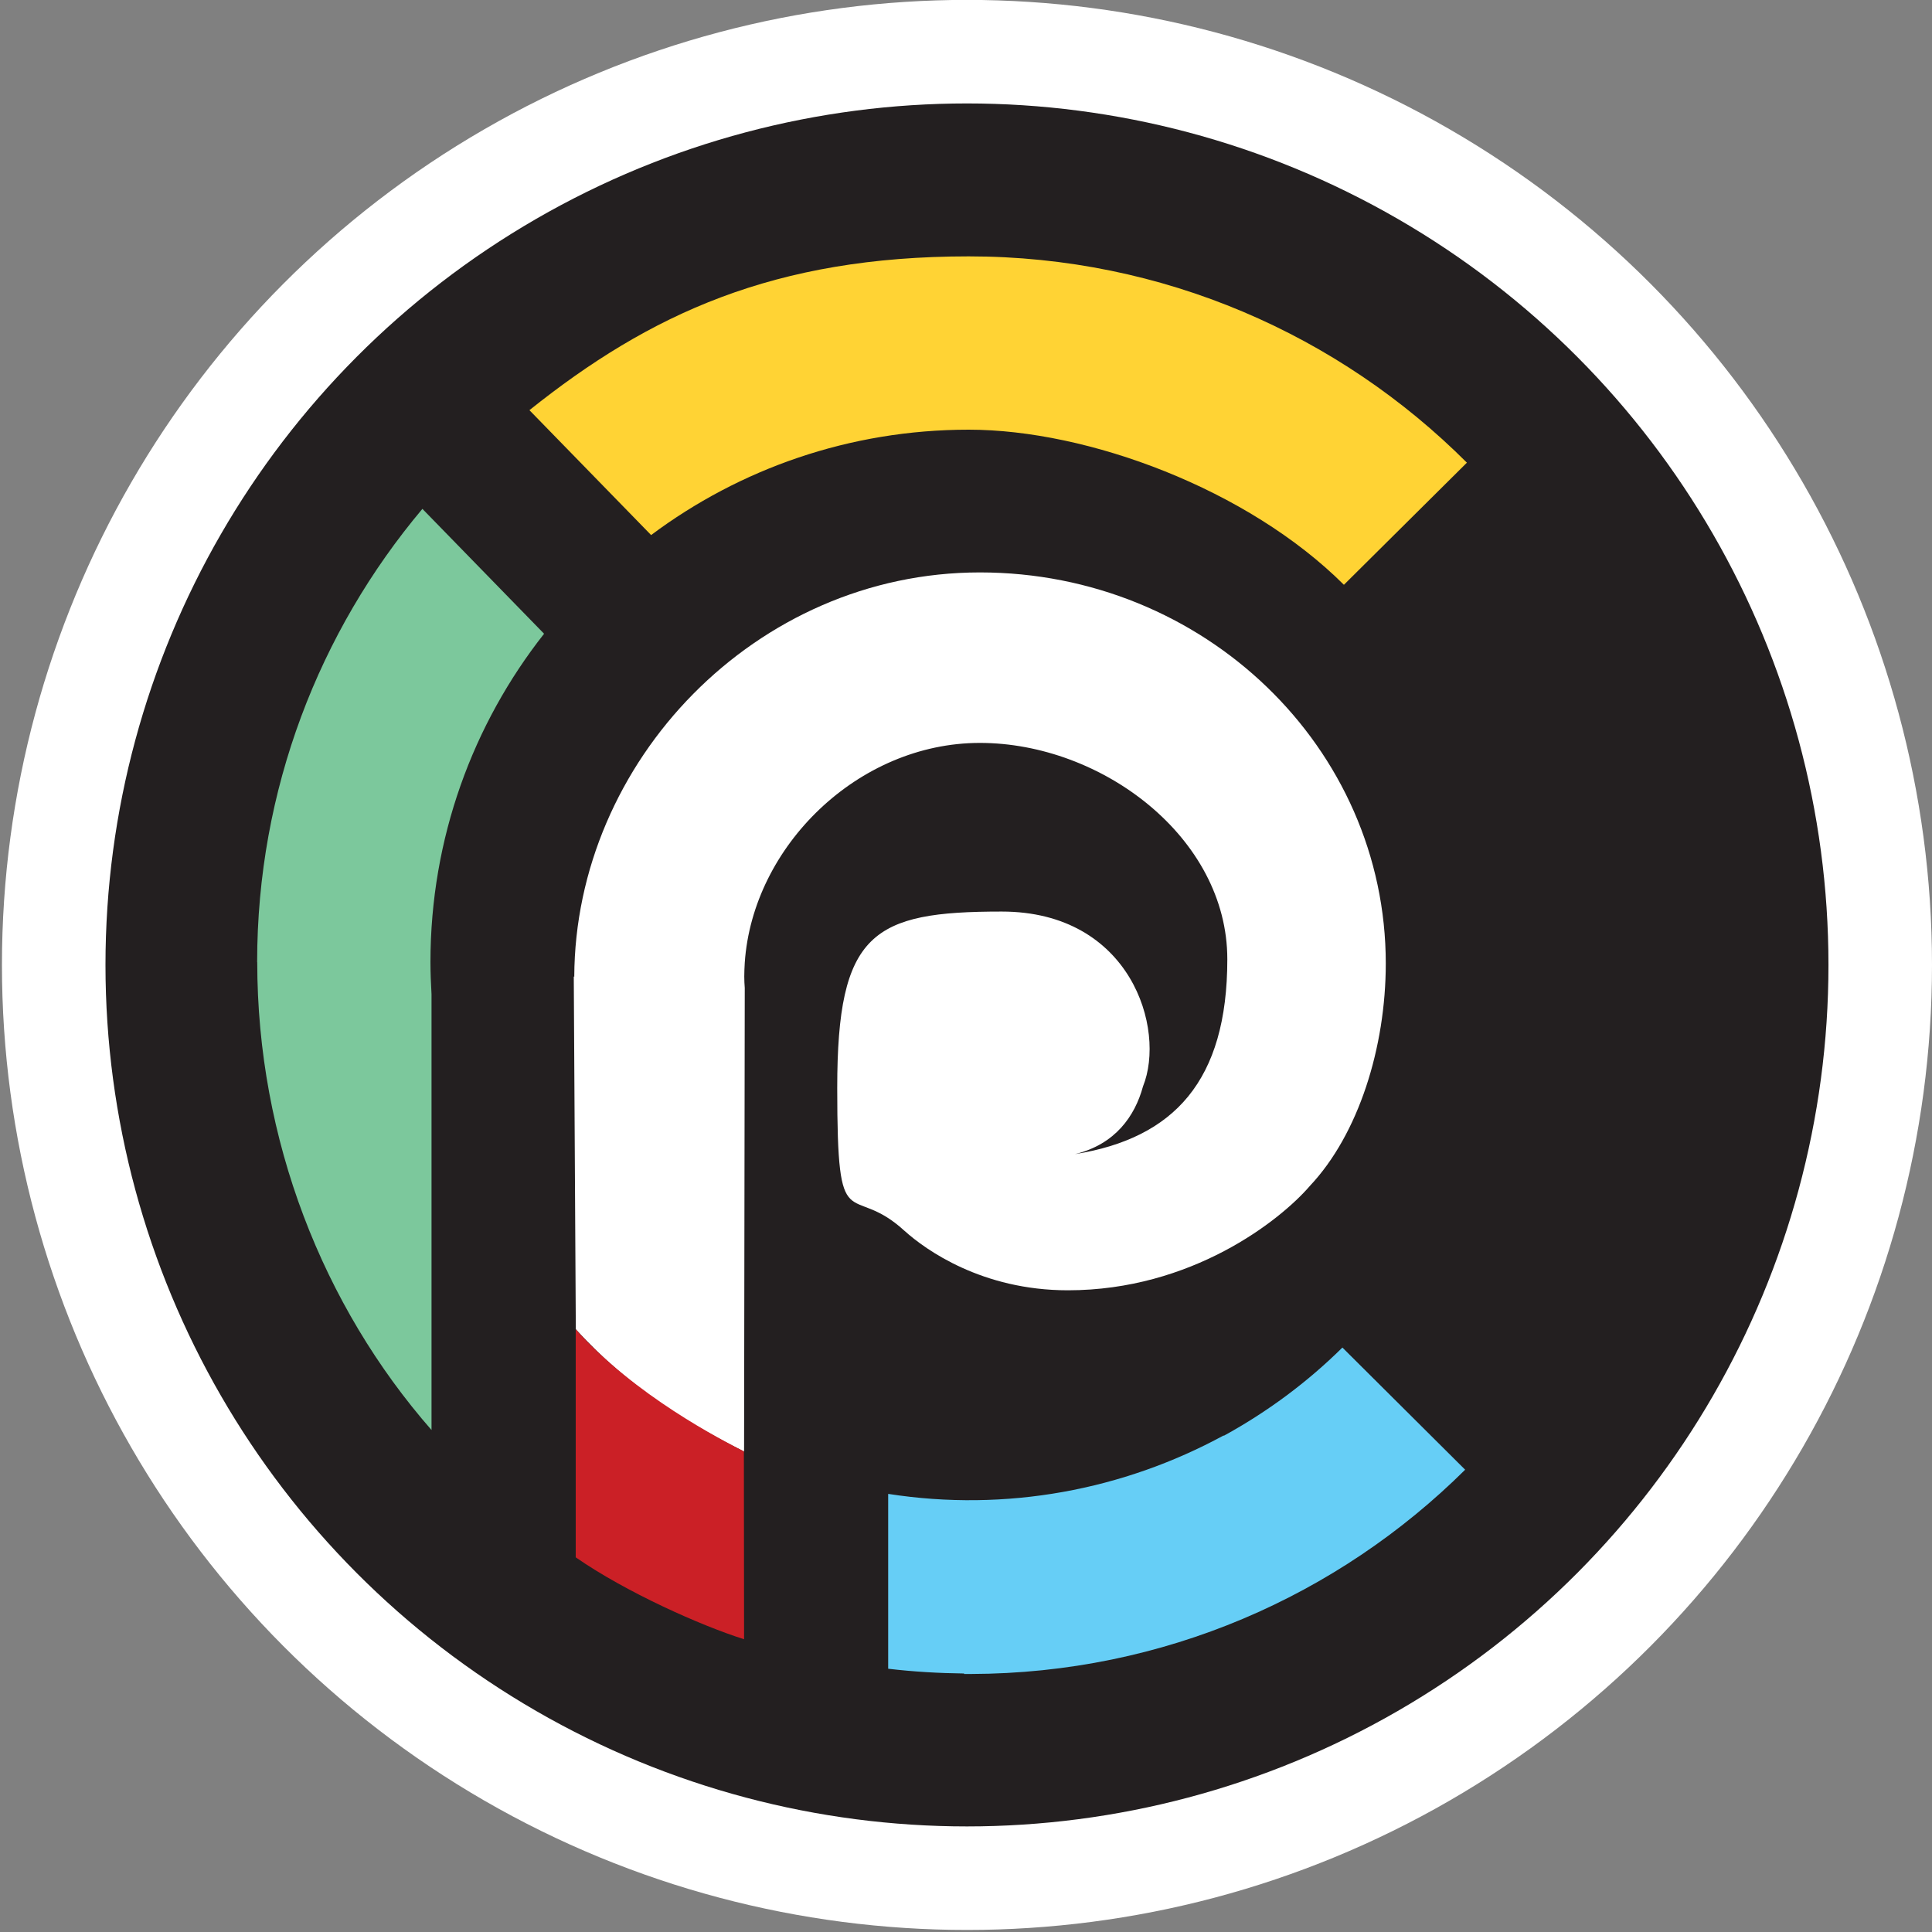
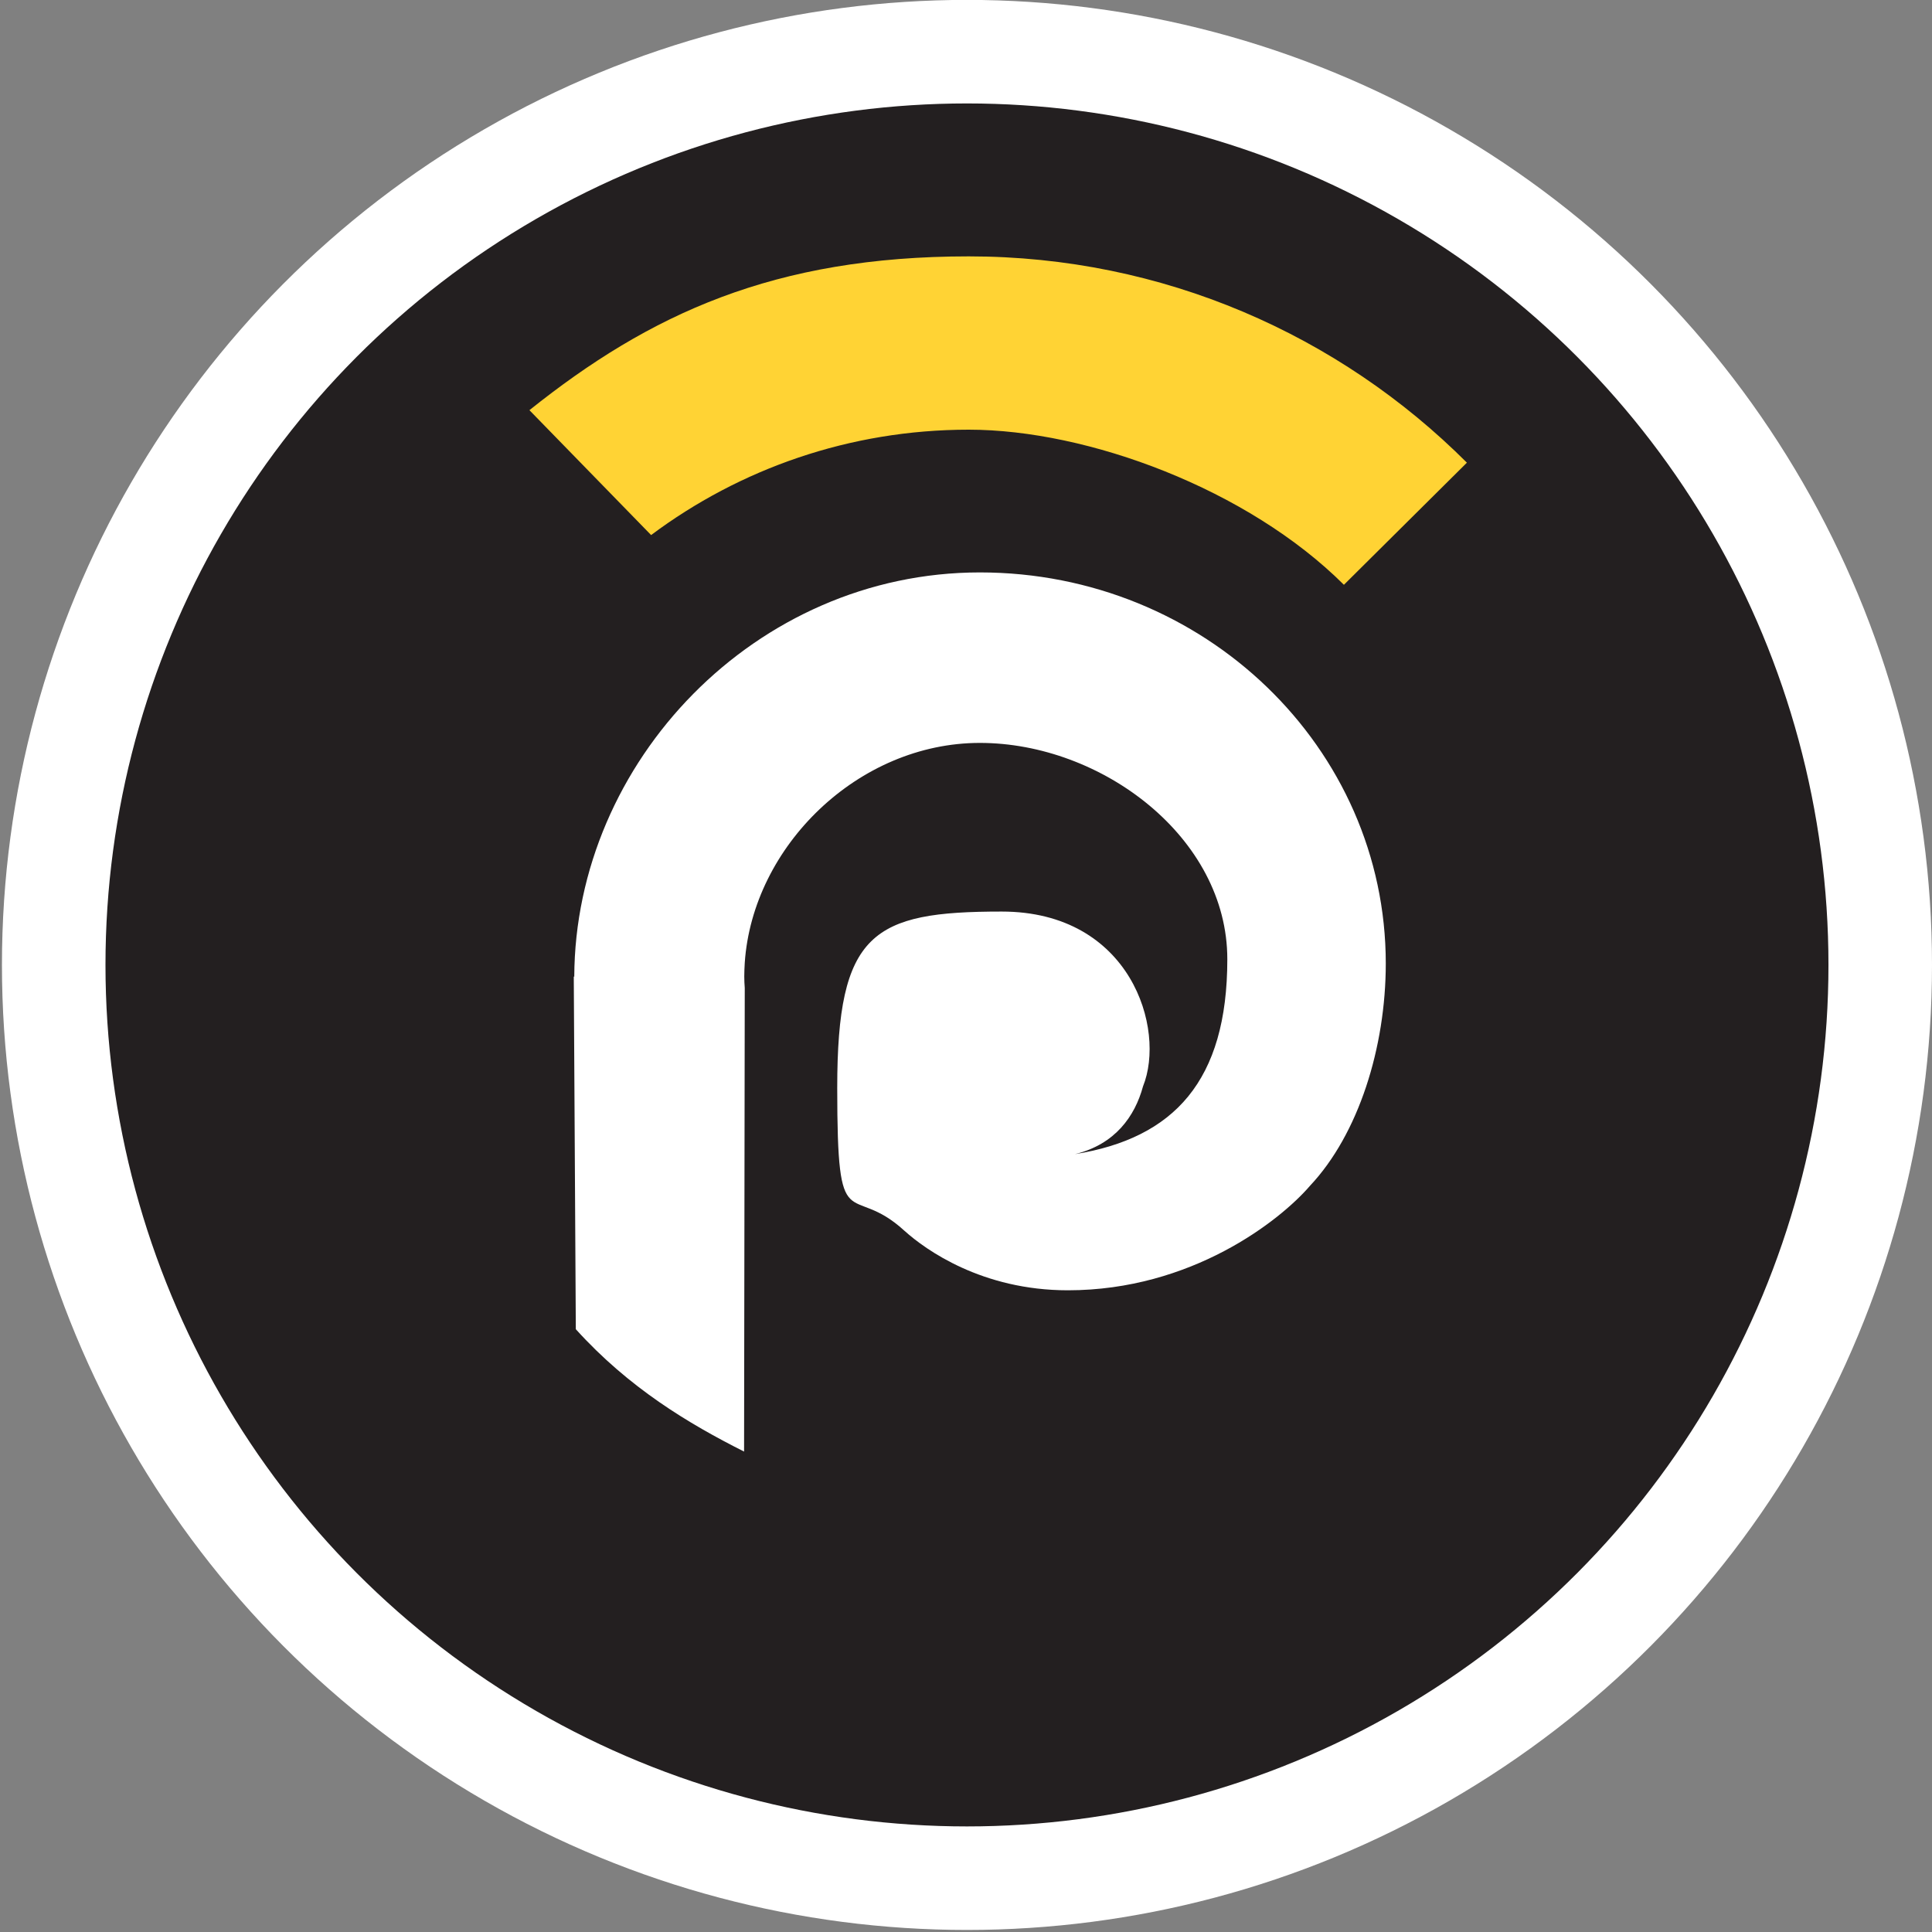
<svg xmlns="http://www.w3.org/2000/svg" id="Layer_1" data-name="Layer 1" version="1.1" viewBox="0 0 1991 1991">
  <rect x="0" y="0" width="1991" height="1991" fill="#808080" stroke="none" />
  <defs>
    <style>
      .cls-1 {
        fill: #ffd334;
      }

      .cls-1, .cls-2, .cls-3, .cls-4, .cls-5, .cls-6, .cls-7 {
        stroke-width: 0px;
      }

      .cls-2 {
        fill: none;
      }

      .cls-3 {
        fill: #7cc89c;
      }

      .cls-4 {
        fill: #66cef6;
      }

      .cls-5 {
        fill: #fff;
      }

      .cls-6 {
        fill: #cb2026;
      }

      .cls-7 {
        fill: #231f20;
      }
    </style>
  </defs>
  <circle class="cls-5" cx="996.5" cy="994.4" r="994.5" />
  <g>
    <circle class="cls-7" cx="996.5" cy="994.4" r="887.8" />
-     <path class="cls-5" d="M767.4,992.1" />
    <path class="cls-5" d="M1428.1,993c0-222.6-187.3-403.1-418.3-403.1s-417.2,194.8-418,416.8c-.2-.2-.3-.3-.5-.5l2.1,363.6c54.8,60.6,116.4,97.4,173.4,126.1l.7-477.8c-.3-3.8-.5-7.7-.5-11.7s.2-9.5.5-14.2c8.1-120,116.9-226.6,242.3-226.6s255,97.3,255,222.9-55.2,184.5-157,200.9c41.5-10.1,61.8-39.2,70.1-69.8,23.9-59.2-12.6-180.2-145.6-180.2s-169.5,21.5-169.5,181.8,12.8,95.3,69.3,147.2c21.9,19.7,80,61.3,168.4,61.3,127.3,0,218.6-71.7,249.5-107.7,50-53.1,78.1-142.6,78.1-229.1Z" />
    <circle class="cls-2" cx="996.5" cy="994.4" r="551.2" />
    <circle class="cls-2" cx="996.5" cy="994.4" r="731.7" />
    <circle class="cls-2" cx="996.5" cy="994.4" r="402.7" />
-     <path class="cls-6" d="M593.3,1369.7v235.2c51.6,35.8,128.7,70.3,173.5,84.4l-.2-193.6c-22.6-11.6-112.4-57.5-173.4-125.9Z" />
-     <path class="cls-4" d="M1383.4,1388.7c-36.1,35.7-77.3,66.3-122.2,90.9l-.2-.3c-103,56-223.8,79.2-345.7,60.2v180.2c26.2,3.1,52.3,4.6,78.2,4.9v.5c2.4,0,4.7,0,7.1,0,198.7-.5,378.6-80.8,509.3-210.5l-126.6-126Z" />
    <path class="cls-1" d="M1385,602.6l126.7-125.8c-131.4-131.4-312.9-212.6-513.4-212.6s-328.6,59.3-452.7,158.5l125.4,128.7c91.3-68.2,204.6-108.6,327.3-108.6s287.6,61.1,386.7,159.9Z" />
-     <path class="cls-3" d="M265.1,991.5c0,183.1,67.8,354.5,179.6,482.2v-449.1c-.6-11-1.1-22-1.1-33.1,0-127.7,43.8-245.3,117.1-338.4l-125.4-128.7c-106.2,126.3-170.3,289.2-170.3,467.1Z" />
  </g>
</svg>